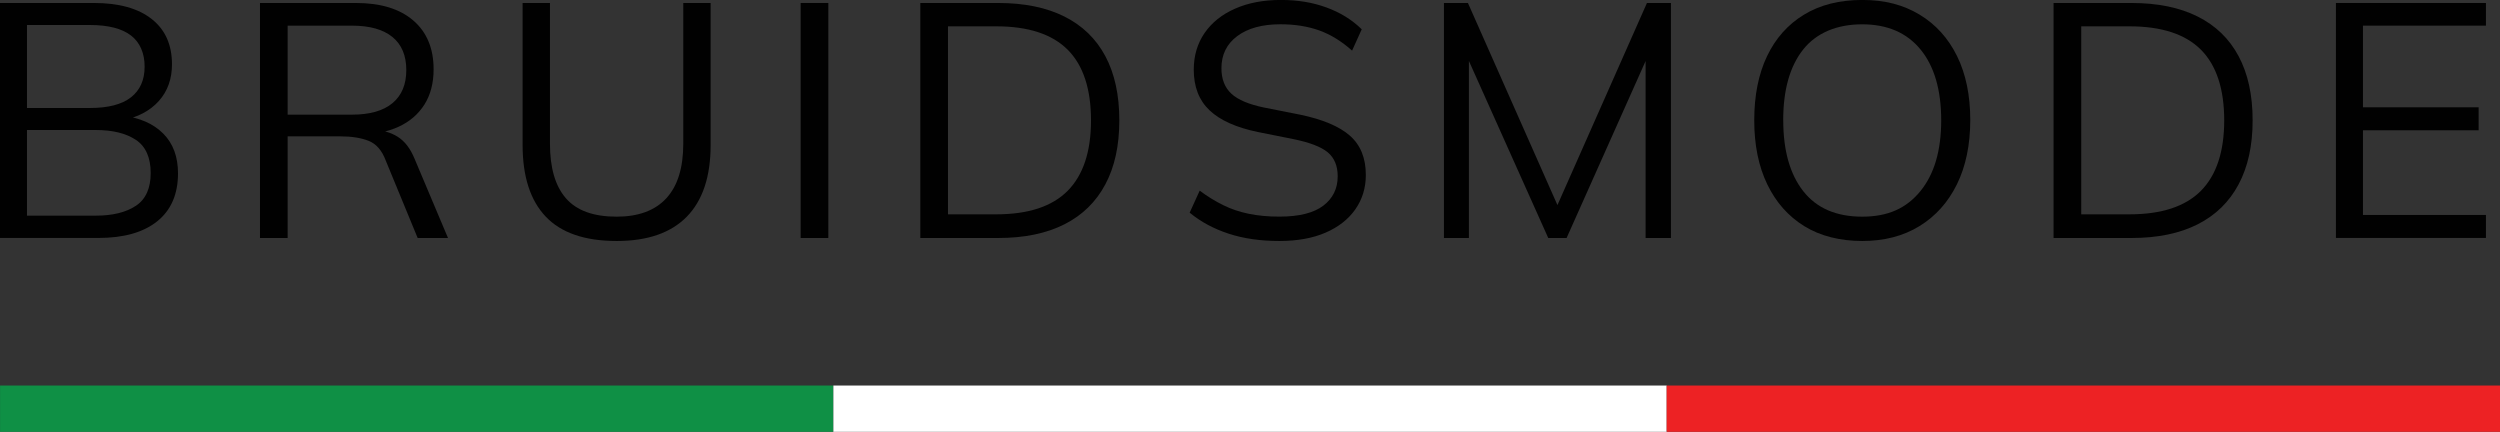
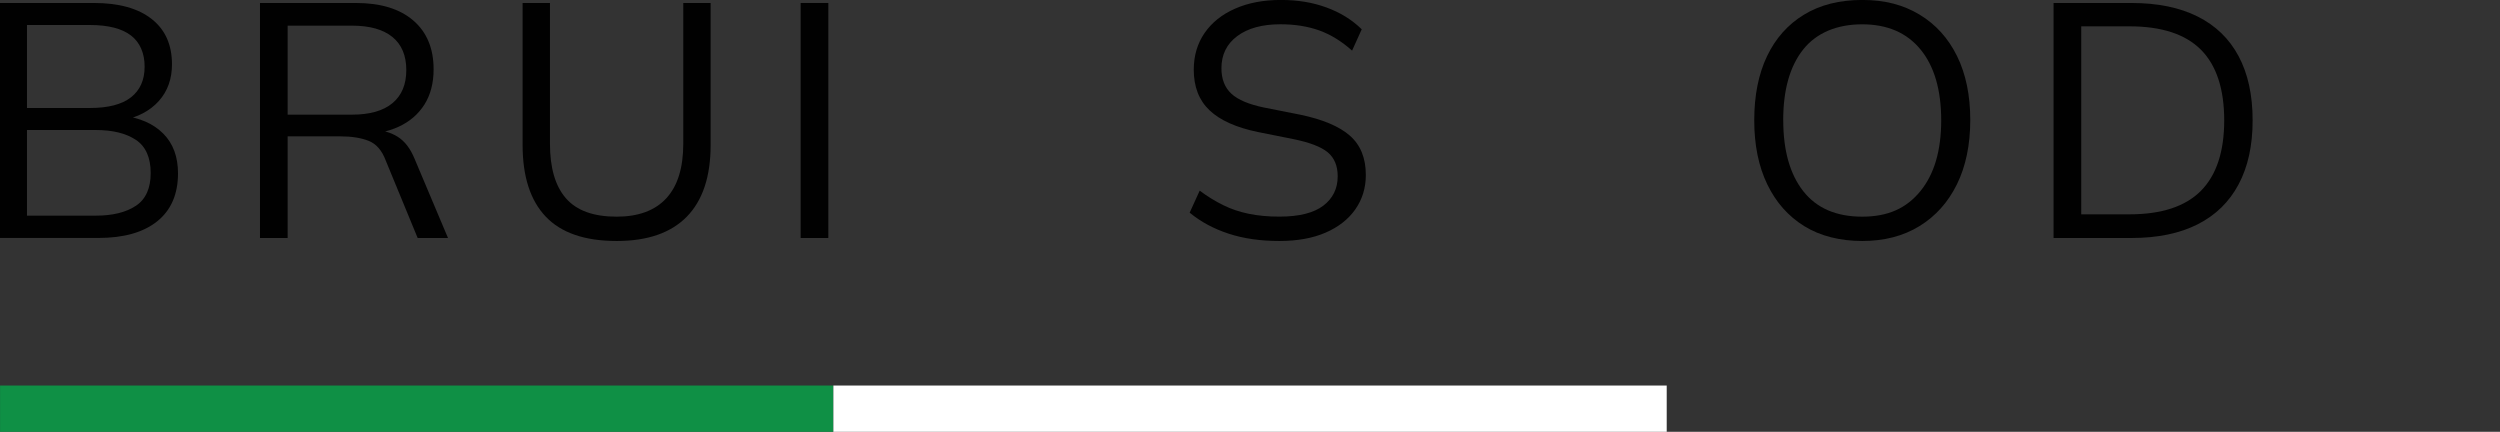
<svg xmlns="http://www.w3.org/2000/svg" id="a" viewBox="0 0 543.81 93.93">
  <rect x="0" y="0" width="543.81" height="93.93" fill="#333333" stroke="none" />
  <g>
    <path d="m0,51.77V.65h20.45c5.41,0,9.59,1.16,12.54,3.48,2.95,2.32,4.42,5.61,4.42,9.86,0,3.19-.96,5.85-2.86,7.98-1.91,2.13-4.56,3.53-7.94,4.21v-1.02c3.77.44,6.73,1.73,8.88,3.88,2.15,2.15,3.23,5.04,3.23,8.66,0,4.54-1.51,8.02-4.53,10.44-3.02,2.42-7.29,3.62-12.8,3.62H0Zm5.87-28.28h13.7c3.96,0,6.94-.77,8.92-2.32,1.98-1.55,2.97-3.77,2.97-6.67s-.99-5.26-2.97-6.78c-1.98-1.52-4.96-2.28-8.92-2.28H5.87v18.05Zm0,23.42h14.94c3.67,0,6.59-.71,8.74-2.14,2.15-1.42,3.23-3.81,3.23-7.14s-1.08-5.79-3.23-7.21c-2.15-1.43-5.06-2.14-8.74-2.14H5.87v18.63Z" style="fill:#010101;" />
    <path d="m56.55,51.77V.65h20.88c5.37,0,9.52,1.27,12.47,3.81,2.95,2.54,4.42,6.08,4.42,10.62,0,3-.67,5.55-1.99,7.65-1.33,2.1-3.19,3.71-5.58,4.82-2.39,1.11-5.18,1.67-8.37,1.67l1.31-.94h1.45c1.98,0,3.76.48,5.33,1.45,1.57.97,2.81,2.59,3.73,4.86l7.25,17.18h-6.6l-6.96-16.89c-.82-2.18-2.06-3.59-3.7-4.24-1.64-.65-3.7-.98-6.16-.98h-11.46v22.11h-6.02Zm6.02-26.83h13.99c3.87,0,6.8-.83,8.81-2.5,2.01-1.67,3.01-4.07,3.01-7.21s-1-5.53-3.01-7.18c-2.01-1.64-4.94-2.47-8.81-2.47h-13.99v19.36Z" style="fill:#010101;" />
    <path d="m134.13,52.42c-6.91,0-12.05-1.76-15.41-5.29-3.36-3.53-5.04-8.72-5.04-15.59V.65h5.95v30.6c0,5.27,1.16,9.23,3.48,11.89,2.32,2.66,5.99,3.99,11.02,3.99,4.74,0,8.34-1.33,10.8-3.99,2.46-2.66,3.7-6.62,3.7-11.89V.65h5.95v30.89c0,6.86-1.73,12.06-5.18,15.59-3.46,3.53-8.54,5.29-15.26,5.29Z" style="fill:#010101;" />
    <path d="m174.16,51.77V.65h6.02v51.12h-6.02Z" style="fill:#010101;" />
-     <path d="m200.19,51.77V.65h16.97c5.66,0,10.44.98,14.36,2.94,3.92,1.96,6.89,4.83,8.92,8.63,2.03,3.8,3.04,8.45,3.04,13.96s-1.01,10.1-3.04,13.92c-2.03,3.82-5,6.72-8.92,8.7-3.92,1.98-8.7,2.97-14.36,2.97h-16.97Zm6.02-5.15h10.51c6.96,0,12.13-1.7,15.52-5.11,3.38-3.41,5.08-8.52,5.08-15.33s-1.69-11.99-5.08-15.37c-3.38-3.38-8.56-5.08-15.52-5.08h-10.51v40.89Z" style="fill:#010101;" />
    <path d="m278.28,52.42c-4.11,0-7.78-.53-11.02-1.59-3.24-1.06-6.07-2.58-8.48-4.57l2.18-4.79c1.69,1.26,3.4,2.31,5.11,3.15,1.71.85,3.56,1.47,5.55,1.88,1.98.41,4.21.62,6.67.62,4.3,0,7.49-.8,9.57-2.39,2.08-1.59,3.12-3.72,3.12-6.38,0-2.27-.72-4.01-2.17-5.22-1.45-1.21-3.99-2.17-7.61-2.9l-7.61-1.52c-4.69-.97-8.18-2.54-10.48-4.71-2.3-2.17-3.44-5.12-3.44-8.85,0-3.04.79-5.7,2.36-7.98,1.57-2.27,3.78-4.04,6.63-5.29,2.85-1.26,6.16-1.89,9.93-1.89s6.94.54,9.93,1.63c3,1.09,5.56,2.67,7.69,4.75l-2.1,4.64c-2.27-2.03-4.65-3.49-7.14-4.39-2.49-.89-5.31-1.34-8.45-1.34-3.96,0-7.09.86-9.39,2.57-2.3,1.72-3.44,4.05-3.44,7,0,2.37.73,4.22,2.18,5.55,1.45,1.33,3.84,2.33,7.18,3.01l7.69,1.52c4.93,1.02,8.56,2.54,10.88,4.57,2.32,2.03,3.48,4.88,3.48,8.56,0,2.8-.76,5.29-2.28,7.47-1.52,2.17-3.69,3.87-6.49,5.08-2.8,1.21-6.14,1.81-10.01,1.81Z" style="fill:#010101;" />
-     <path d="m314.09,51.77V.65h5.22l20.52,46.33h-2.1L358.25.65h5.22v51.12h-5.51V8.41h2.17l-19.36,43.36h-3.99l-19.43-43.36h2.17v43.36h-5.44Z" style="fill:#010101;" />
    <path d="m381.59,26.17c0-5.41.93-10.07,2.79-13.96,1.86-3.89,4.54-6.9,8.05-9.03,3.5-2.13,7.72-3.19,12.65-3.19s8.94,1.06,12.47,3.19c3.53,2.13,6.25,5.14,8.16,9.03,1.91,3.89,2.87,8.52,2.87,13.89s-.97,10.08-2.9,13.99c-1.93,3.92-4.65,6.95-8.16,9.1-3.5,2.15-7.65,3.23-12.43,3.23s-9.14-1.07-12.62-3.23c-3.48-2.15-6.16-5.18-8.05-9.1s-2.83-8.56-2.83-13.92Zm6.31,0c0,6.57,1.45,11.71,4.35,15.41s7.18,5.55,12.83,5.55,9.63-1.85,12.65-5.55c3.02-3.7,4.53-8.83,4.53-15.41s-1.5-11.76-4.5-15.41c-3-3.65-7.23-5.47-12.69-5.47s-9.93,1.83-12.83,5.47c-2.9,3.65-4.35,8.79-4.35,15.41Z" style="fill:#010101;" />
    <path d="m446.7,51.77V.65h16.97c5.66,0,10.44.98,14.36,2.94,3.92,1.96,6.89,4.83,8.92,8.63,2.03,3.8,3.05,8.45,3.05,13.96s-1.02,10.1-3.05,13.92c-2.03,3.82-5,6.72-8.92,8.7-3.91,1.98-8.7,2.97-14.36,2.97h-16.97Zm6.02-5.15h10.51c6.96,0,12.13-1.7,15.52-5.11,3.38-3.41,5.07-8.52,5.07-15.33s-1.69-11.99-5.07-15.37c-3.38-3.38-8.56-5.08-15.52-5.08h-10.51v40.89Z" style="fill:#010101;" />
-     <path d="m508.12,51.77V.65h32.63v4.93h-26.75v17.76h25.16v5h-25.16v18.42h26.75v5h-32.63Z" style="fill:#010101;" />
  </g>
  <g>
    <rect x=".01" y="83.86" width="181.27" height="10.07" style="fill:#0f9045;" />
    <rect x="181.28" y="83.86" width="181.27" height="10.07" style="fill:#fff;" />
-     <rect x="362.54" y="83.86" width="181.27" height="10.07" style="fill:#ed2224;" />
  </g>
</svg>